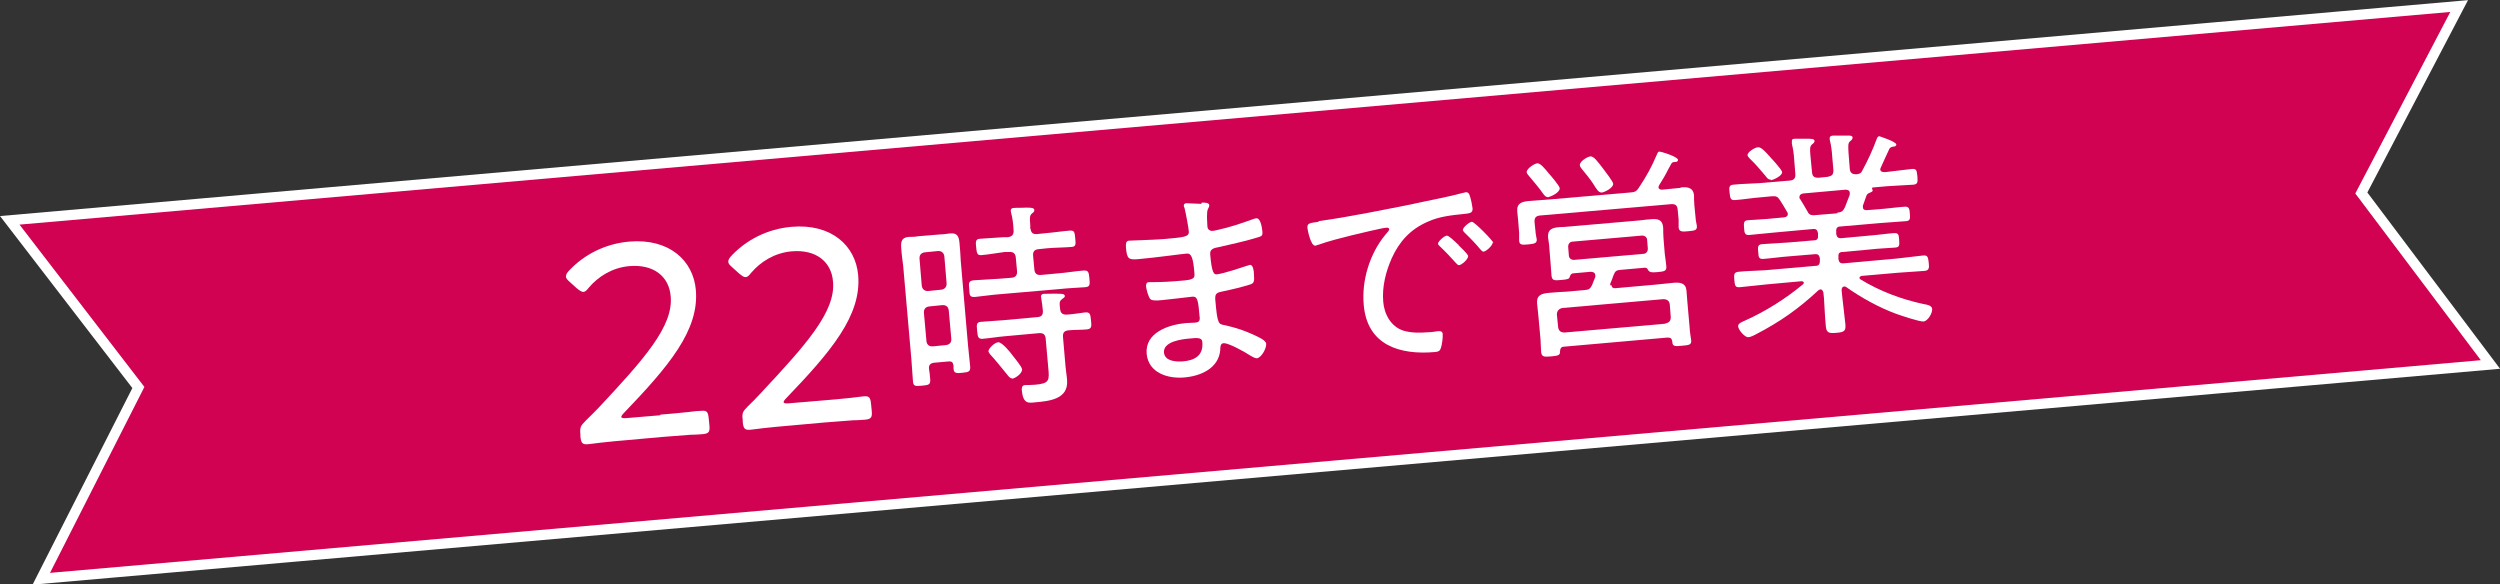
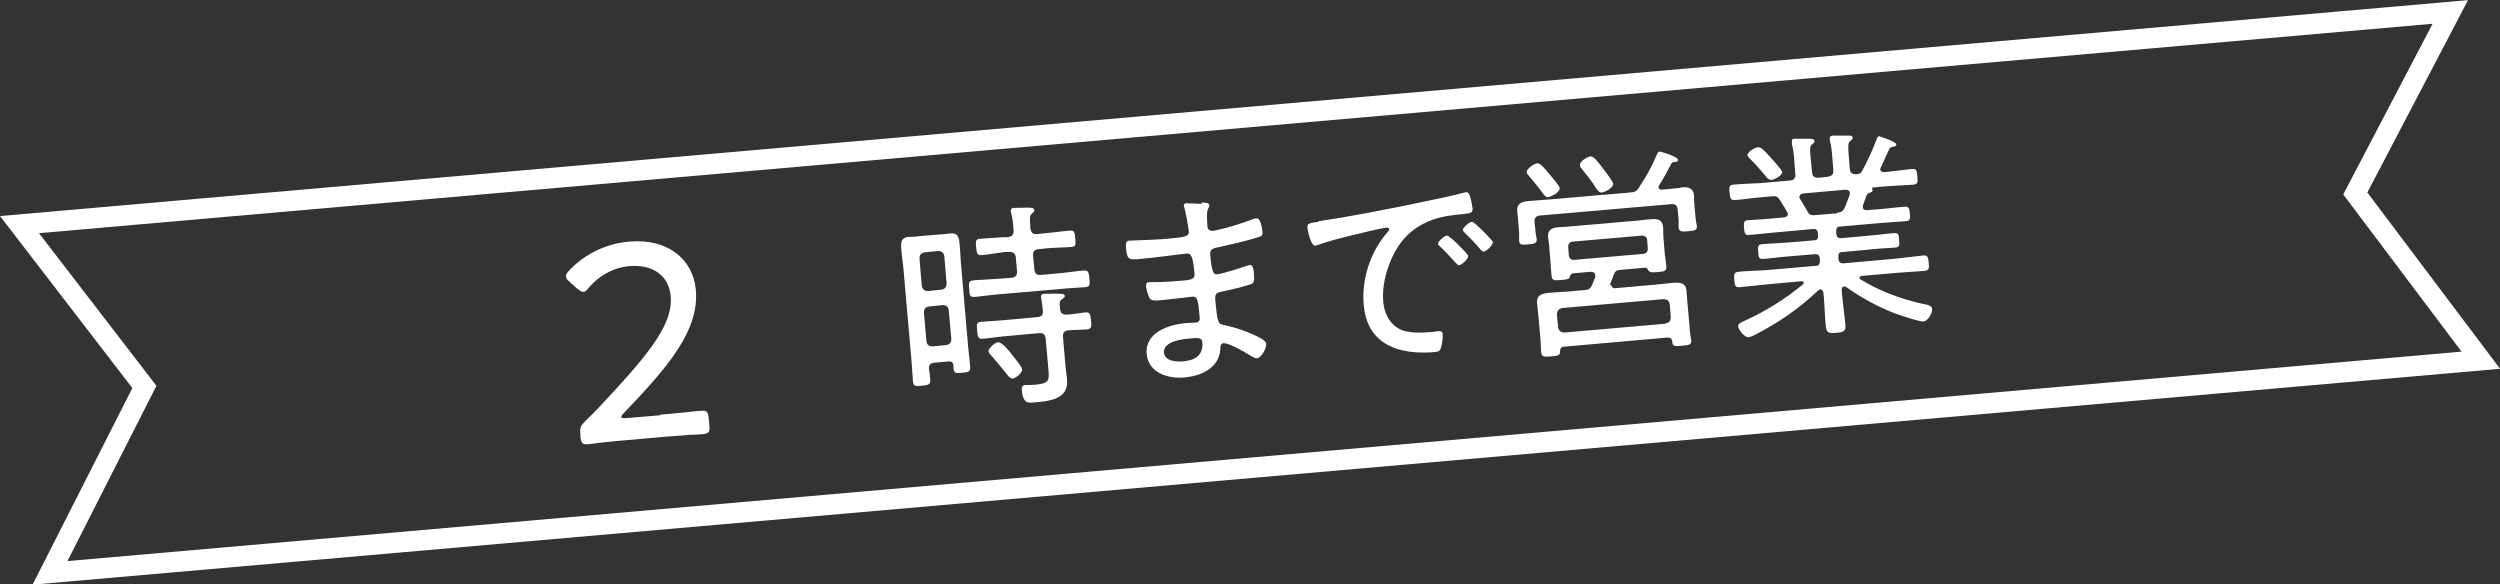
<svg xmlns="http://www.w3.org/2000/svg" id="_レイヤー_2" data-name="レイヤー 2" viewBox="0 0 79.47 18.58">
  <rect x="0" y="0" width="79.47" height="18.58" fill="#333333" stroke="none" />
  <defs>
    <style>
      .cls-1 {
        fill: none;
        stroke: #fff;
        stroke-width: .65px;
      }

      .cls-2 {
        fill: #d00251;
      }

      .cls-2, .cls-3 {
        stroke-width: 0px;
      }

      .cls-3 {
        fill: #fff;
      }
    </style>
  </defs>
  <g id="_文字" data-name="文字">
    <g>
      <g>
        <polygon class="cls-1" points=".62 7.14 77.89 .38 74.87 6.15 78.86 11.45 1.59 18.21 4.59 12.3 .62 7.14" />
-         <polygon class="cls-2" points=".62 7.14 77.89 .38 74.87 6.15 78.86 11.45 1.59 18.21 4.59 12.3 .62 7.14" />
      </g>
      <g>
        <path class="cls-3" d="M20.99,13.18c.25-.02.6-.05.87-.08.21-.03.37-.04.42-.04.19-.02.23.03.25.25l.02.2c.02.21-.01.27-.2.29-.04,0-.2.02-.39.02-.28.02-.65.05-.91.07l-1.11.1c-.24.02-.57.05-.83.08-.2.03-.36.04-.41.05-.19.02-.23-.04-.25-.25v-.06c-.02-.22,0-.27.17-.44.14-.13.28-.28.41-.41,1.44-1.54,2.38-2.59,2.29-3.54-.05-.63-.54-1.03-1.32-.96-.55.05-.99.34-1.28.68-.07.09-.12.14-.18.14-.05,0-.11-.04-.21-.12l-.21-.19c-.08-.07-.13-.12-.13-.18,0-.06.03-.12.12-.21.45-.47,1.1-.83,1.89-.9,1.27-.11,2.04.6,2.12,1.54.11,1.28-.87,2.43-2.28,3.9-.07.07-.09.11-.09.13,0,.04.06.05.17.04l1.07-.09Z" />
-         <path class="cls-3" d="M26.15,12.73c.25-.02.6-.05.87-.08.21-.03.37-.04.42-.05.19-.02.23.03.25.25l.02.2c.02.21-.01.27-.2.29-.04,0-.2.02-.39.02-.28.02-.65.05-.91.07l-1.11.1c-.24.02-.57.05-.83.08-.2.03-.36.04-.41.05-.19.02-.23-.04-.25-.25v-.06c-.03-.22,0-.27.17-.44.14-.13.28-.28.41-.42,1.44-1.54,2.38-2.59,2.29-3.54-.05-.63-.54-1.03-1.32-.96-.55.05-.99.34-1.28.68-.07.09-.12.14-.18.14s-.11-.04-.21-.12l-.21-.19c-.08-.07-.13-.12-.13-.18,0-.06.03-.12.12-.21.45-.47,1.1-.83,1.89-.9,1.27-.11,2.04.6,2.12,1.54.11,1.28-.87,2.43-2.28,3.9-.07.07-.09.11-.09.13,0,.04.06.05.17.04l1.07-.09Z" />
        <path class="cls-3" d="M29.7,11.53c-.12.01-.18.07-.17.19.02.11.03.22.04.34.01.17-.05.18-.26.2-.22.02-.28.02-.29-.15-.02-.23-.03-.47-.05-.7l-.26-2.96c-.02-.18-.05-.36-.06-.54-.02-.22,0-.36.24-.38.1,0,.2,0,.29-.02l.73-.06c.09,0,.19-.02.29-.03.22-.02.28.08.3.3.02.19.03.38.04.57l.23,2.67c.02.23.05.46.07.69.01.16-.04.18-.25.2-.19.02-.27.02-.28-.14v-.09c-.02-.11-.06-.14-.16-.13l-.45.04ZM29.91,9.21c.12-.01.19-.09.18-.21l-.07-.84c-.01-.12-.09-.19-.21-.18l-.4.04c-.13.01-.19.09-.18.21l.07.84c.01.12.09.19.21.18l.4-.04ZM29.55,9.74c-.13.01-.19.09-.18.21l.08.89c.01.12.09.18.21.17l.4-.04c.12-.01.19-.08.18-.2l-.08-.89c-.01-.13-.09-.19-.21-.18l-.4.04ZM32.76,7.26c.01.14.07.19.21.18l.29-.03c.25-.02.49-.06.75-.08.15-.01.15.06.17.25.02.19.02.26-.12.27-.25.02-.5.02-.75.04l-.29.03c-.14.01-.19.08-.18.21l.04.43c.01.13.07.19.21.18l.54-.05c.27-.02.54-.07.81-.09.16-.01.17.05.19.25.02.2.02.27-.14.28-.27.02-.55.03-.82.06l-1.86.16c-.27.02-.54.06-.82.09-.17.01-.17-.06-.18-.25-.02-.2-.02-.26.14-.28.27-.02.55-.03.82-.05l.38-.03c.13-.01.19-.08.18-.21l-.04-.43c-.01-.13-.08-.19-.21-.18h-.14c-.25.03-.49.08-.74.1-.14.01-.15-.06-.17-.25-.02-.18-.02-.26.12-.27.25-.02.5-.03.75-.05h.14c.13-.02.19-.08.18-.22-.01-.19-.03-.38-.08-.56,0-.01-.01-.04-.01-.06,0-.07.05-.09.1-.09.13-.01.26,0,.38-.01.15,0,.27,0,.27.08,0,.05-.03.07-.08.11-.07.06-.07.15-.05.35v.15ZM33.92,10c.2-.01.39-.05.58-.07.16-.01.16.07.18.25.02.18.03.27-.12.29-.2.02-.4.01-.59.03-.14.01-.19.08-.18.21l.08.93c.01.14.04.29.05.44.05.61-.56.67-1.02.71-.2.02-.38.06-.42-.39,0-.08,0-.15.11-.16.05,0,.18,0,.31-.01.47-.04.46-.14.42-.56l-.08-.9c-.01-.13-.07-.19-.21-.18l-1.1.1c-.23.02-.46.06-.69.08-.15.01-.16-.06-.18-.26s-.02-.27.13-.28c.23-.02.46-.03.69-.05l1.1-.1c.13-.01.18-.07.17-.21-.01-.13-.03-.25-.05-.38,0-.01,0-.03-.01-.06,0-.07.05-.09.1-.09.11,0,.39-.01.5,0,.06,0,.15,0,.16.07,0,.04-.04.06-.09.1-.08.06-.09.1-.06.32.01.12.08.18.21.17ZM32.18,12.03c-.08,0-.13-.08-.17-.13-.15-.18-.37-.46-.53-.63-.02-.03-.05-.06-.06-.1,0-.1.21-.29.31-.29.12-.01.39.32.46.42.06.08.29.35.3.44.01.13-.22.29-.32.3Z" />
        <path class="cls-3" d="M38.2,6.44c.11,0,.23,0,.24.08,0,.05-.01.07-.03.1-.03.05-.06.14-.03.56,0,.1.06.16.16.16.02,0,.13-.02.16-.03.41-.09.73-.2,1.12-.34.03-.01.08-.03.12-.03.14-.01.18.33.19.43.01.15-.04.14-.23.2-.36.11-.76.19-1.13.28-.14.03-.32.04-.3.24.05.59.12.64.21.63.2-.02.74-.2.95-.27.03,0,.07-.03.11-.03.1,0,.12.22.12.29.02.24,0,.29-.11.33-.29.09-.58.16-.87.22-.18.04-.26.05-.25.25.07.82.1.79.32.83.35.08.62.17.94.32.1.05.35.15.36.27.01.15-.16.45-.3.46-.07,0-.15-.06-.21-.09-.15-.1-.68-.4-.84-.39-.11,0-.11.13-.11.21-.05.6-.64.84-1.16.88s-1.12-.15-1.18-.75c-.06-.68.7-.93,1.24-.98.13-.01.32-.01.34-.02.13-.01.11-.15.1-.21-.04-.5-.07-.62-.22-.61-.29.03-.65.08-.97.11-.19.02-.33.02-.38-.04-.06-.08-.12-.3-.13-.4,0-.08.02-.13.09-.13.02,0,.5,0,.83-.03.5-.04.64-.04.62-.24-.04-.51-.1-.65-.24-.64-.23.02-.91.12-1.57.18-.29.02-.34-.01-.37-.4,0-.1,0-.18.1-.19.13-.01.67-.02,1.1-.05.63-.06.82-.06.8-.25-.01-.12-.1-.6-.13-.71,0-.03-.03-.07-.03-.1,0-.06.04-.08.09-.08.09,0,.37.02.47.02ZM37,11.2c.02.28.37.3.58.29.39-.03.68-.18.64-.62-.01-.15-.19-.13-.39-.11-.25.02-.86.09-.83.45Z" />
        <path class="cls-3" d="M41.91,7.03c1.01-.14,2.02-.35,3.02-.55.49-.11,1.11-.22,1.58-.35.03,0,.06-.02.09-.02.09,0,.11.07.13.14.03.08.07.29.08.37.01.15-.08.16-.26.18-.4.04-.8.08-1.17.25-.55.24-.9.63-1.14,1.16-.19.43-.31.91-.27,1.38.03.39.24.79.64.92.27.08.54.07.81.05.09,0,.19-.02.27-.03s.16-.01.17.08c.01.12-.02.35-.06.46-.03.09-.08.11-.18.12-1.12.1-2.16-.21-2.27-1.5-.07-.77.19-1.63.69-2.23.09-.1.12-.14.12-.17,0-.05-.06-.06-.1-.05-.1,0-.92.2-1.09.24-.36.09-.72.18-1.06.3-.03,0-.07.03-.1.03-.15.01-.25-.53-.25-.57-.01-.15.08-.15.36-.19ZM46.36,7.79c.05.05.3.28.31.35,0,.1-.2.28-.29.29-.04,0-.07-.04-.1-.07-.16-.18-.33-.36-.51-.53-.02-.02-.06-.06-.06-.08,0-.08.21-.26.28-.26.07,0,.23.16.38.3ZM47.45,7.71c0,.09-.2.28-.29.29-.04,0-.07-.04-.1-.07-.13-.16-.35-.39-.5-.53-.02-.03-.06-.06-.06-.09,0-.08.21-.26.29-.26s.67.6.68.67Z" />
        <path class="cls-3" d="M53.41,5.96c.21-.02.41-.02.44.25,0,.1,0,.2.01.31l.04.41c0,.07.03.17.04.25.01.14-.06.15-.27.17-.2.02-.29.02-.31-.11,0-.08,0-.17,0-.26l-.03-.31c-.01-.14-.07-.19-.21-.18l-4.16.36c-.13.01-.19.07-.18.21l.03.29c0,.07.03.18.04.26.01.13-.09.14-.27.16-.22.02-.28.01-.29-.12,0-.08,0-.17,0-.25l-.03-.38c-.01-.12-.02-.21-.03-.3-.02-.27.16-.31.37-.33.22-.02.44-.03.66-.05l2.55-.22c.15-.01.21-.03.29-.16.24-.36.4-.65.57-1.05.02-.04.03-.09.08-.09.07,0,.58.16.59.26,0,.06-.05.07-.11.07-.05,0-.09.02-.11.07-.14.24-.11.24-.38.67-.01.03-.02.04-.02.06,0,.06.06.08.11.08.2-.02.4-.04.61-.06ZM49.22,6.27c-.07,0-.11-.04-.15-.09-.14-.2-.31-.4-.47-.59-.02-.03-.07-.07-.07-.12,0-.11.24-.27.34-.28.1,0,.23.16.37.33.07.08.33.38.34.46.01.14-.28.27-.35.28ZM51.23,9.07c0,.08.07.1.13.09l1.24-.11c.2-.02.4-.04.59-.06.21-.02.4,0,.42.25.01.13.02.25.03.38l.07.79c0,.09.04.35.05.41.01.14-.06.15-.29.17-.21.02-.3.03-.31-.11,0,0,0-.02,0-.02-.02-.1-.05-.13-.15-.13l-3.29.29c-.09,0-.12.05-.13.14.01.13-.05.15-.29.17-.22.02-.29.01-.31-.13,0-.04-.02-.34-.02-.41l-.07-.77c-.01-.13-.03-.25-.04-.38-.02-.26.15-.31.37-.33.2-.02.4-.03.59-.04l.56-.05c.13-.01.17-.04.23-.16.03-.09.07-.17.1-.25,0-.03.01-.04,0-.06,0-.09-.08-.11-.15-.11l-.56.05c-.06.01-.08.05-.1.11-.02.07-.06.08-.27.1-.22.02-.29.02-.31-.13-.01-.13-.02-.27-.03-.4l-.04-.49c0-.11-.03-.22-.04-.33-.02-.26.13-.31.36-.33.1,0,.21-.01.32-.02l2.08-.18c.17-.01.33-.04.5-.05.22-.02.38,0,.4.27,0,.11,0,.22.01.34l.04.49c.01.08.05.36.05.4.01.15-.07.16-.28.18-.2.02-.25,0-.29-.05-.03-.05-.04-.09-.11-.09l-.79.07c-.13.01-.16.05-.21.17-.03.09-.06.17-.1.26,0,.02-.01.04,0,.06ZM52.94,10.28c.12-.02.17-.08.17-.2l-.03-.39c-.01-.13-.09-.18-.21-.18l-3.2.28c-.11.02-.18.09-.18.21l.04.4c.02.12.08.17.21.17l3.2-.28ZM49.87,8.11c0,.1.08.16.18.15l2.18-.19c.1,0,.16-.08.15-.18l-.02-.25c0-.1-.08-.16-.18-.15l-2.18.19c-.1,0-.16.08-.15.18l.02.25ZM50.91,6.12c-.1,0-.16-.11-.26-.27-.09-.14-.25-.34-.36-.47-.02-.03-.07-.08-.07-.13-.01-.12.24-.27.34-.28.11,0,.23.17.4.39.06.08.31.4.32.48.01.13-.27.27-.36.28Z" />
        <path class="cls-3" d="M59.74,4.33s.53.17.54.26c0,.06-.06.07-.09.07-.06.01-.1.02-.13.07-.09.18-.18.4-.27.59-.01.02-.02.04-.02.06,0,.07.06.09.12.09h.05c.28-.03.56-.07.84-.1.15-.01.15.06.17.24.01.17.02.24-.12.26-.28.02-.57.03-.85.05l-.45.04s-.02,0-.02.03c0,0,0,.01,0,.02.01.01.02.03.02.04,0,.04-.05.06-.08.07-.06.03-.09.03-.12.1-.04.1-.07.21-.11.31,0,.02-.01.04,0,.06,0,.08.06.09.13.09l.38-.03c.27-.02.54-.06.82-.08.14-.01.15.08.16.22.01.14.02.23-.12.24-.27.02-.55.04-.82.06l-1.27.11c-.1,0-.14.06-.13.16v.08c.02.1.06.14.17.13l.87-.08c.27-.02.53-.06.79-.08.15-.01.16.05.17.22.01.16.02.23-.13.24-.27.02-.54.03-.8.06l-.87.08c-.1,0-.14.05-.13.15v.08c.02.1.06.14.17.13l1.67-.15c.29-.03.57-.07.86-.1.14-.01.15.06.17.23s.01.24-.12.26c-.29.02-.57.04-.86.06l-1.15.1s-.08.02-.07.06c0,.03.02.04.03.05.62.38,1.32.64,2.03.79.08.01.24.04.25.15.01.14-.14.38-.27.4-.13.01-.73-.19-.89-.25-.54-.2-1.1-.51-1.58-.85-.02-.01-.04-.02-.06-.01-.06,0-.07.05-.08.1l.02.21c.03.29.07.58.1.88.02.22-.03.26-.29.28-.23.02-.31,0-.33-.2-.03-.3-.04-.6-.06-.9l-.02-.19s-.03-.1-.09-.09c-.03,0-.05.02-.07.03-.62.58-1.23,1.01-1.99,1.4-.05.03-.18.09-.24.09-.11,0-.31-.23-.32-.35,0-.09.11-.13.22-.18.65-.29,1.3-.7,1.84-1.15.02-.02.03-.03.03-.05,0-.04-.05-.05-.08-.05l-1.1.1c-.29.03-.57.06-.86.09-.15.01-.15-.06-.17-.23-.01-.16-.02-.24.12-.26.29-.03.57-.03.86-.05l1.61-.14c.1,0,.13-.06.13-.16v-.08c-.02-.1-.06-.14-.16-.13l-.84.07c-.27.02-.53.06-.79.08-.15.01-.16-.05-.17-.22-.02-.17-.01-.24.13-.25.27-.02.53-.03.8-.05l.84-.07c.1,0,.14-.05.13-.15v-.08c-.02-.1-.06-.14-.16-.13l-1.21.11c-.27.02-.55.06-.82.08-.14.01-.15-.08-.16-.22-.01-.15-.02-.24.12-.25.27-.02.55-.03.82-.06l.33-.03c.07-.01.13-.04.12-.12,0-.02-.01-.04-.02-.05-.07-.13-.15-.25-.23-.38-.08-.12-.12-.13-.27-.12l-.32.03c-.28.02-.56.07-.84.09-.14.01-.15-.06-.17-.23-.02-.17-.02-.25.12-.26.29-.03.57-.03.85-.05l.94-.08c.14-.01.19-.08.18-.21l-.04-.5c-.01-.15-.03-.29-.07-.46v-.06c-.01-.08.03-.1.09-.1.12,0,.29,0,.41,0,.1,0,.22,0,.22.07,0,.05-.03.07-.08.11-.07.06-.07.15-.05.36l.05.52c.01.14.07.18.21.18l.29-.03c.14-.03.18-.07.18-.21l-.04-.46c-.01-.16-.03-.32-.07-.48,0-.02-.01-.04-.01-.06,0-.08.04-.09.1-.1.09,0,.4,0,.5,0,.06,0,.13,0,.13.07,0,.04-.03.07-.08.11-.07.06-.06.15-.05.36l.04.51c.01.13.07.18.21.18.1-.01.15-.03.19-.12.18-.33.33-.66.46-1.01.01-.03.03-.07.07-.08ZM56.29,5.71c-.08,0-.11-.04-.17-.12-.16-.19-.32-.38-.5-.55-.02-.03-.07-.07-.07-.11,0-.1.24-.25.34-.25.1,0,.21.13.28.2.08.09.47.5.48.59.01.12-.28.25-.36.26ZM58.4,6.76c.14-.01.19-.05.25-.18.05-.13.1-.26.15-.39,0-.02,0-.04,0-.06,0-.08-.07-.1-.14-.1l-1.34.12c-.06.01-.12.04-.12.12,0,.03,0,.04.03.07.07.12.15.24.22.37.04.09.09.14.23.13l.73-.06Z" />
      </g>
    </g>
  </g>
</svg>